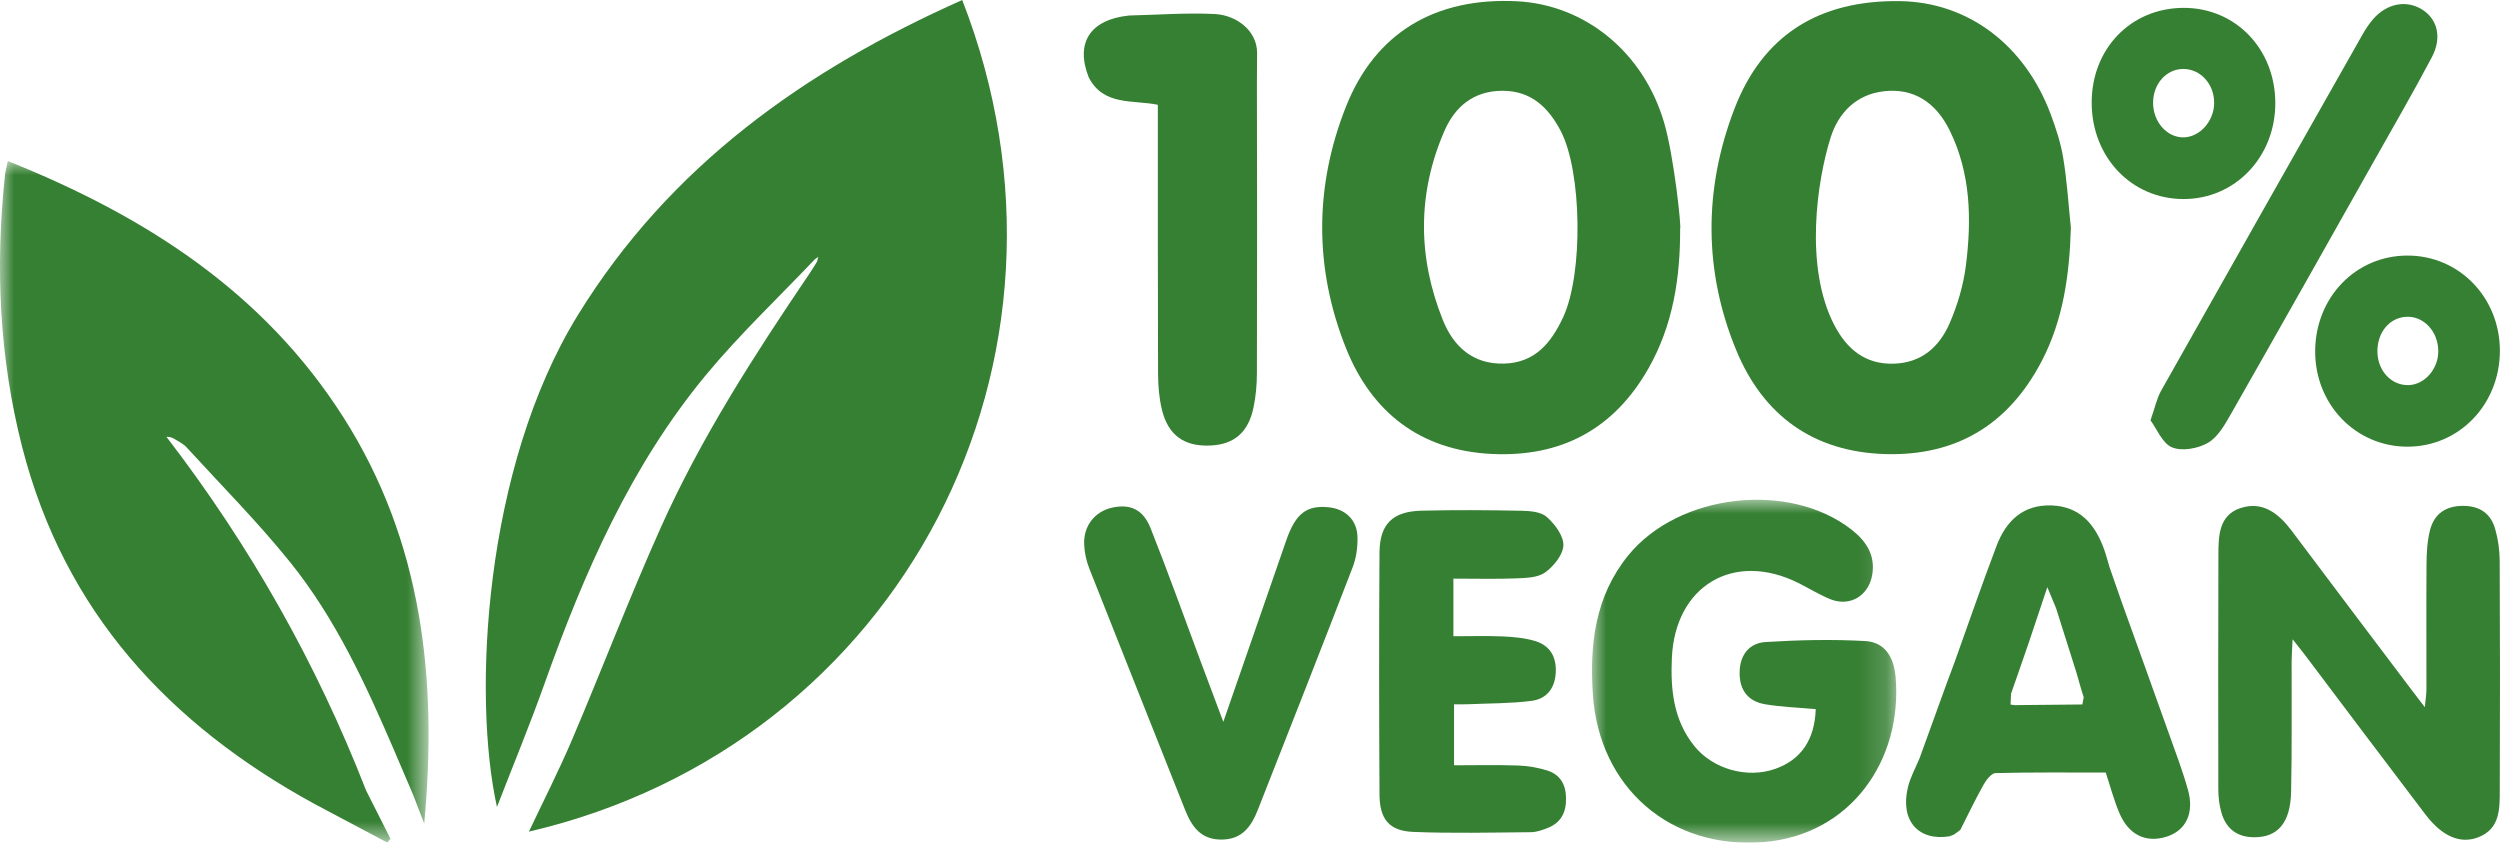
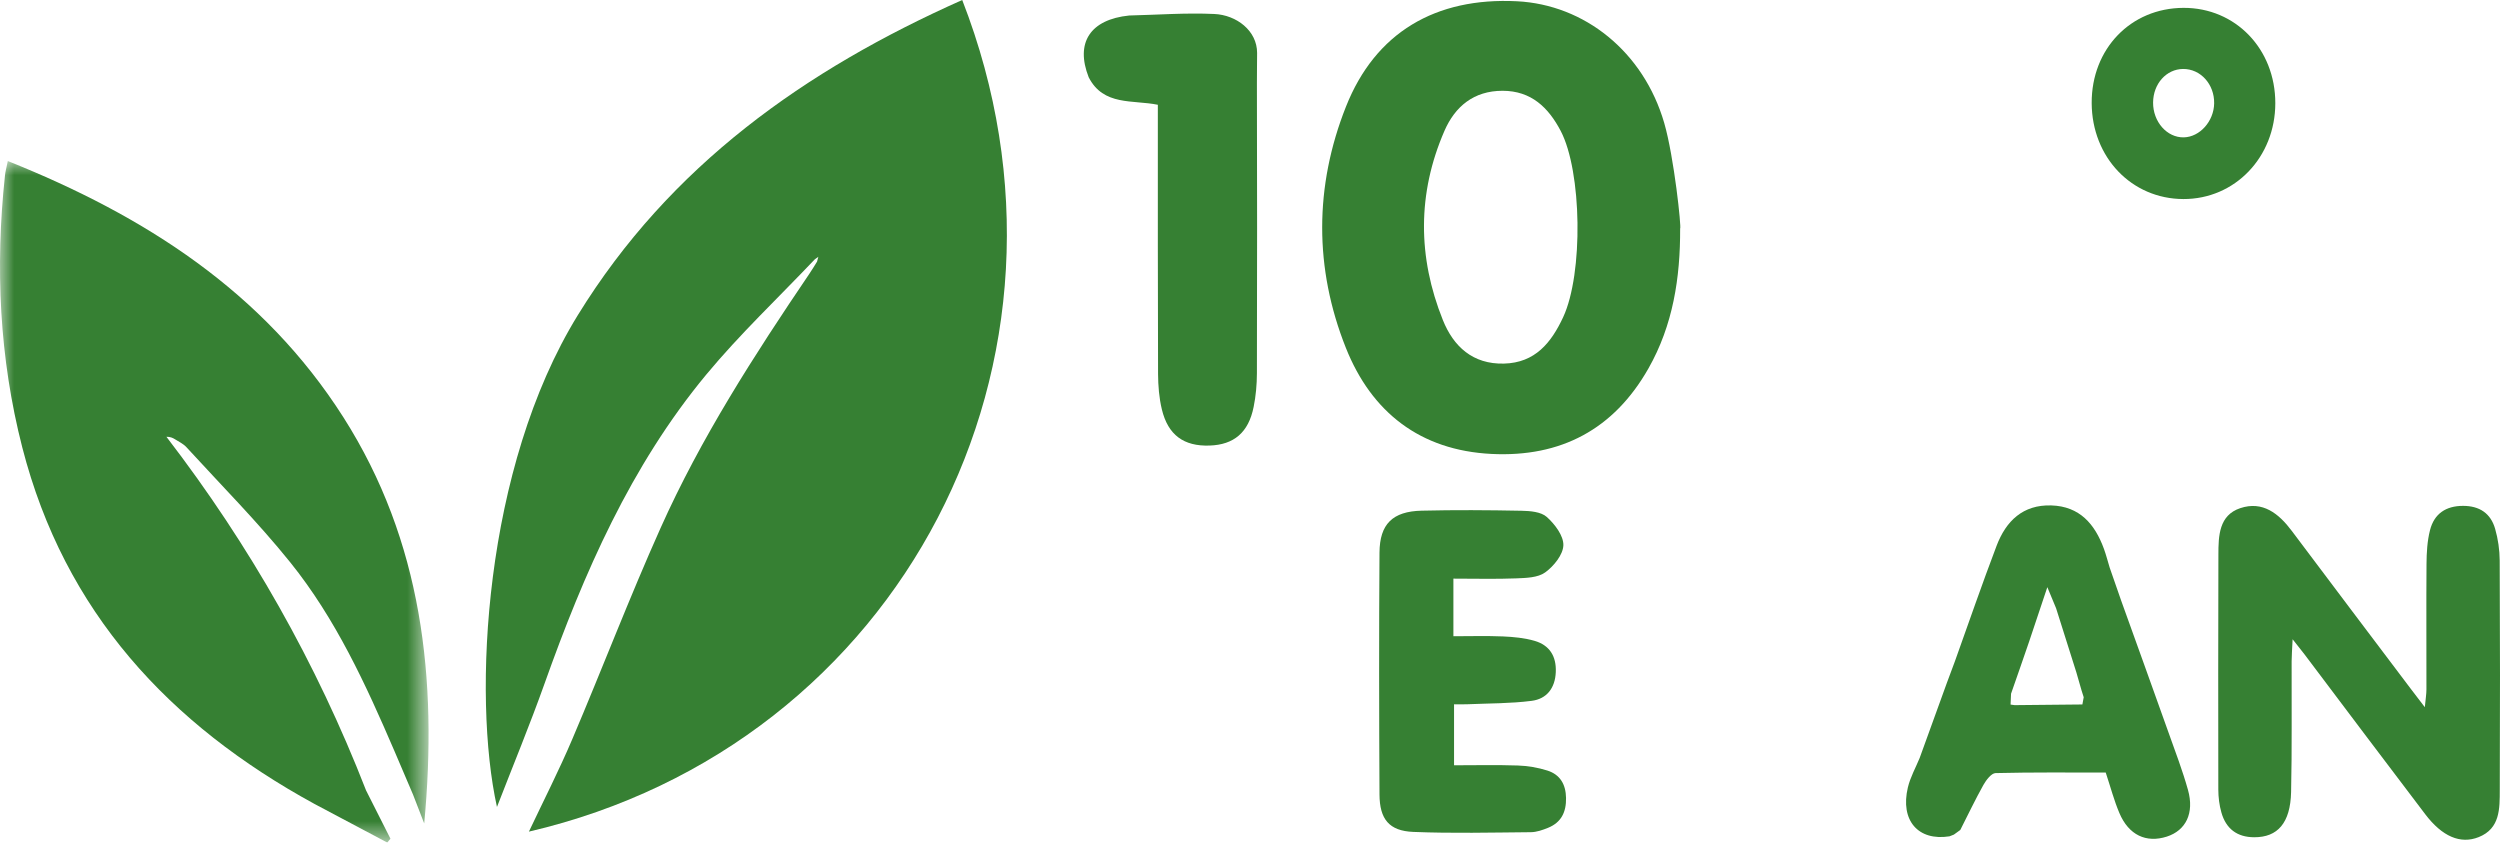
<svg xmlns="http://www.w3.org/2000/svg" xmlns:xlink="http://www.w3.org/1999/xlink" width="89px" height="30px" viewBox="0 0 89 30">
  <title>100-vegan</title>
  <defs>
    <polygon id="path-1" points="0 0 15.257 0 15.257 24.262 0 24.262" />
    <polygon id="path-3" points="0 0 10.831 0 10.831 12.209 0 12.209" />
  </defs>
  <g id="CocoaFlow-" stroke="none" stroke-width="1" fill="none" fill-rule="evenodd">
    <g id="CocoFlow---page" transform="translate(-676, -3813)">
      <g id="100-vegan" transform="translate(676, 3813)">
        <path d="M20.571,11.218 C17.221,16.658 16.816,24.775 17.692,28.728 C18.274,27.226 18.866,25.797 19.384,24.341 C20.788,20.399 22.45,16.587 25.139,13.34 C26.337,11.895 27.712,10.598 29.006,9.233 C29.048,9.203 29.09,9.172 29.133,9.141 C29.117,9.199 29.102,9.257 29.087,9.314 C28.997,9.458 28.911,9.603 28.815,9.744 C26.851,12.645 24.951,15.591 23.516,18.798 C22.406,21.276 21.436,23.818 20.372,26.318 C19.903,27.421 19.356,28.492 18.829,29.606 C32.093,26.514 39.233,12.777 34.255,0 C28.666,2.49 23.853,5.889 20.571,11.218" id="Fill-1" fill="#368033" />
        <g id="Group-5" transform="translate(0, 5.733)">
          <mask id="mask-2" fill="white">
            <use xlink:href="#path-1" />
          </mask>
          <g id="Clip-4" />
          <path d="M0.278,0 C0.231,0.233 0.191,0.372 0.177,0.513 C-0.172,3.776 -0.025,7.005 0.793,10.194 C2.297,16.051 6.028,20.065 11.197,22.888 C12.06,23.346 12.924,23.804 13.787,24.262 C13.825,24.217 13.863,24.17 13.9,24.125 C13.611,23.551 13.321,22.978 13.031,22.404 C11.266,17.87 8.894,13.681 5.924,9.816 C6.058,9.815 6.146,9.852 6.225,9.902 C6.367,9.991 6.526,10.066 6.636,10.186 C7.879,11.544 9.18,12.854 10.332,14.285 C11.952,16.297 13.026,18.641 14.042,21.004 C14.263,21.521 14.485,22.04 14.706,22.558 C14.839,22.899 14.971,23.241 15.102,23.583 C15.583,18.452 15.033,13.532 12.224,9.121 C9.374,4.645 5.144,1.947 0.278,0" id="Fill-3" fill="#368033" mask="url(#mask-2)" />
        </g>
        <path d="M51.423,4.657 C51.8,3.792 52.466,3.232 53.49,3.232 C54.517,3.232 55.127,3.834 55.561,4.661 C56.315,6.099 56.372,9.739 55.647,11.295 C55.225,12.2 54.651,12.917 53.541,12.944 C52.429,12.972 51.743,12.333 51.366,11.394 C50.466,9.153 50.455,6.882 51.423,4.657 M53.098,16.16 C55.568,16.283 57.453,15.285 58.685,13.116 C59.56,11.576 59.82,9.885 59.813,8.138 C59.864,8.128 59.598,5.588 59.246,4.377 C58.509,1.84 56.409,0.166 54.005,0.045 C51.109,-0.1 48.963,1.154 47.917,3.795 C46.791,6.633 46.785,9.552 47.913,12.384 C48.827,14.678 50.56,16.034 53.098,16.16" id="Fill-6" fill="#368033" />
-         <path d="M69.987,9.445 C69.899,10.148 69.689,10.86 69.406,11.51 C69.042,12.347 68.407,12.92 67.415,12.947 C66.397,12.976 65.746,12.423 65.306,11.581 C64.222,9.508 64.691,6.417 65.169,4.901 C65.444,4.026 66.074,3.357 67.08,3.247 C68.096,3.137 68.9,3.607 69.412,4.649 C70.16,6.174 70.193,7.809 69.987,9.445 M72.678,12.869 C73.455,11.386 73.675,9.769 73.723,8.105 C73.637,7.282 73.587,6.452 73.453,5.636 C73.365,5.096 73.191,4.563 72.998,4.049 C72.068,1.58 70.046,0.077 67.646,0.04 C64.77,-0.002 62.757,1.236 61.744,3.878 C60.652,6.725 60.645,9.642 61.81,12.467 C62.766,14.784 64.545,16.087 67.109,16.165 C69.652,16.241 71.503,15.11 72.678,12.869" id="Fill-8" fill="#368033" />
        <g id="Group-12" transform="translate(56.676, 17.791)">
          <mask id="mask-4" fill="white">
            <use xlink:href="#path-3" />
          </mask>
          <g id="Clip-11" />
-           <path d="M9.725,5.03 C8.547,4.965 7.36,4.991 6.182,5.065 C5.593,5.102 5.258,5.526 5.254,6.161 C5.251,6.794 5.568,7.18 6.164,7.281 C6.743,7.379 7.335,7.397 7.964,7.454 C7.928,8.546 7.44,9.255 6.525,9.58 C5.528,9.933 4.312,9.594 3.646,8.773 C2.901,7.852 2.792,6.766 2.842,5.637 C2.955,3.06 5.044,1.817 7.345,2.963 C7.724,3.152 8.087,3.379 8.477,3.538 C9.18,3.826 9.859,3.415 9.978,2.655 C10.087,1.963 9.757,1.47 9.242,1.067 C7.013,-0.678 3.077,-0.219 1.289,1.982 C0.109,3.437 -0.088,5.142 0.029,6.921 C0.251,10.262 2.802,12.454 6.106,12.187 C9.211,11.935 11.056,9.269 10.809,6.325 C10.745,5.559 10.396,5.067 9.725,5.03" id="Fill-10" fill="#368033" mask="url(#mask-4)" />
        </g>
        <path d="M88.989,19.956 C88.987,19.578 88.931,19.189 88.827,18.827 C88.669,18.274 88.269,18.008 87.684,18.009 C87.072,18.009 86.656,18.29 86.508,18.875 C86.41,19.261 86.387,19.673 86.384,20.074 C86.372,21.563 86.384,23.053 86.381,24.542 C86.381,24.71 86.352,24.878 86.324,25.177 C86.085,24.866 85.943,24.682 85.804,24.496 C84.398,22.632 82.989,20.77 81.589,18.902 C81.123,18.279 80.548,17.824 79.754,18.09 C78.994,18.344 78.976,19.075 78.975,19.748 C78.968,22.534 78.966,25.322 78.972,28.11 C78.973,28.382 79.007,28.664 79.082,28.926 C79.246,29.504 79.64,29.805 80.25,29.806 C81.083,29.809 81.537,29.3 81.563,28.2 C81.598,26.648 81.576,25.094 81.582,23.541 C81.583,23.338 81.6,23.136 81.617,22.757 C81.836,23.036 81.943,23.166 82.044,23.3 C83.476,25.198 84.901,27.099 86.341,28.99 C86.94,29.778 87.591,30.062 88.242,29.801 C89.006,29.497 88.99,28.785 88.992,28.126 C89.003,25.402 89.003,22.679 88.989,19.956" id="Fill-13" fill="#368033" />
        <path d="M55.088,27.432 C54.752,27.325 54.39,27.264 54.036,27.252 C53.28,27.226 52.523,27.244 51.764,27.244 L51.764,25.073 C51.963,25.073 52.107,25.079 52.252,25.071 C53.011,25.038 53.776,25.047 54.527,24.95 C55.061,24.882 55.362,24.501 55.386,23.926 C55.41,23.359 55.162,22.97 54.634,22.815 C54.274,22.71 53.888,22.674 53.511,22.657 C52.926,22.632 52.339,22.65 51.741,22.65 L51.741,20.599 C52.54,20.599 53.258,20.619 53.974,20.59 C54.327,20.576 54.747,20.567 55.008,20.378 C55.313,20.158 55.646,19.748 55.656,19.411 C55.666,19.074 55.351,18.659 55.066,18.404 C54.861,18.22 54.474,18.189 54.166,18.183 C52.981,18.159 51.794,18.151 50.61,18.18 C49.579,18.205 49.117,18.654 49.11,19.672 C49.09,22.542 49.095,25.414 49.11,28.285 C49.115,29.164 49.454,29.581 50.312,29.616 C51.706,29.673 53.104,29.638 54.5,29.626 C54.705,29.624 54.917,29.548 55.111,29.47 C55.58,29.279 55.76,28.912 55.751,28.408 C55.743,27.92 55.538,27.576 55.088,27.432" id="Fill-15" fill="#368033" />
        <path d="M41.219,3.73 C41.219,3.946 41.219,4.135 41.219,4.325 C41.22,7.321 41.216,10.317 41.227,13.313 C41.23,13.735 41.264,14.167 41.362,14.574 C41.582,15.489 42.145,15.893 43.061,15.862 C43.928,15.833 44.446,15.398 44.629,14.489 C44.709,14.096 44.745,13.689 44.746,13.288 C44.755,9.845 44.755,6.403 44.746,2.961 C44.745,2.56 44.753,2.282 44.753,1.885 C44.753,1.089 44.016,0.534 43.231,0.498 C42.222,0.451 41.209,0.528 40.198,0.552 C38.814,0.694 38.273,1.517 38.757,2.75 C39.282,3.779 40.325,3.548 41.219,3.73" id="Fill-17" fill="#368033" />
-         <path d="M47.283,18.057 C46.51,17.985 46.122,18.287 45.795,19.225 C45.064,21.328 44.336,23.432 43.55,25.698 C43.238,24.868 42.994,24.216 42.75,23.565 C42.157,21.976 41.586,20.376 40.959,18.8 C40.691,18.125 40.224,17.931 39.583,18.074 C38.978,18.211 38.57,18.719 38.596,19.375 C38.607,19.666 38.672,19.969 38.779,20.239 C39.906,23.101 41.051,25.956 42.183,28.816 C42.426,29.431 42.75,29.899 43.502,29.889 C44.224,29.88 44.549,29.416 44.777,28.835 C45.911,25.954 47.046,23.073 48.159,20.183 C48.285,19.857 48.333,19.48 48.327,19.128 C48.316,18.509 47.897,18.115 47.283,18.057" id="Fill-19" fill="#368033" />
        <path d="M74.133,25.079 C73.329,25.087 72.525,25.095 71.721,25.103 C71.672,25.096 71.624,25.089 71.576,25.083 C71.581,24.954 71.587,24.826 71.593,24.697 C71.807,24.081 72.024,23.467 72.234,22.849 C72.442,22.238 72.643,21.625 72.885,20.903 C73.022,21.234 73.109,21.444 73.197,21.654 C73.324,21.62 73.452,21.574 73.58,21.531 C73.666,21.502 73.751,21.475 73.837,21.453 C73.751,21.475 73.666,21.502 73.58,21.531 C73.452,21.574 73.324,21.62 73.197,21.654 C73.437,22.415 73.678,23.177 73.919,23.939 C73.98,24.154 74.042,24.368 74.104,24.582 C74.129,24.662 74.155,24.742 74.18,24.822 C74.164,24.908 74.148,24.993 74.133,25.079 M71.466,24.699 L71.466,24.699 C71.422,24.597 71.378,24.495 71.338,24.403 C71.378,24.495 71.422,24.597 71.466,24.699 M71.576,25.083 C71.54,24.955 71.504,24.827 71.467,24.699 C71.504,24.827 71.54,24.955 71.576,25.083 C71.576,25.083 71.576,25.083 71.576,25.083 M77.199,26.077 C76.641,24.509 76.076,22.945 75.513,21.38 C75.377,20.988 75.241,20.597 75.104,20.205 C75.036,19.982 74.979,19.756 74.899,19.537 C74.577,18.655 74.035,18.024 73.026,17.993 C72.014,17.962 71.413,18.55 71.079,19.429 C70.56,20.793 70.086,22.173 69.593,23.547 C69.498,23.803 69.402,24.059 69.307,24.315 C69.449,24.526 69.591,24.736 69.735,24.951 C69.591,24.736 69.449,24.526 69.307,24.315 C68.985,25.205 68.662,26.095 68.34,26.984 C68.197,27.333 68.006,27.671 67.92,28.034 C67.641,29.209 68.286,29.949 69.402,29.773 C69.454,29.753 69.506,29.733 69.558,29.712 C69.634,29.658 69.711,29.602 69.786,29.547 C70.059,29.01 70.318,28.466 70.611,27.941 C70.708,27.769 70.892,27.527 71.041,27.522 C72.349,27.49 73.659,27.503 74.964,27.503 C75.136,28.022 75.26,28.497 75.45,28.944 C75.781,29.728 76.403,30.019 77.139,29.783 C77.817,29.564 78.123,28.948 77.893,28.124 C77.699,27.431 77.441,26.755 77.199,26.077" id="Fill-21" fill="#368033" />
-         <path d="M84.468,5.816 C85.176,4.559 85.9,3.311 86.574,2.036 C86.944,1.337 86.772,0.682 86.232,0.342 C85.665,-0.016 84.961,0.12 84.471,0.695 C84.335,0.855 84.216,1.035 84.112,1.218 C81.716,5.446 79.321,9.674 76.936,13.909 C76.784,14.178 76.721,14.498 76.558,14.963 C76.786,15.271 76.98,15.785 77.326,15.927 C77.681,16.073 78.25,15.969 78.604,15.764 C78.958,15.559 79.204,15.118 79.422,14.737 C81.114,11.769 82.79,8.792 84.468,5.816" id="Fill-23" fill="#368033" />
        <path d="M77.717,2.455 C78.339,2.45 78.836,2.999 78.824,3.681 C78.813,4.318 78.315,4.876 77.745,4.89 C77.146,4.904 76.645,4.336 76.65,3.649 C76.655,2.982 77.121,2.461 77.717,2.455 M77.728,7.086 C79.563,7.092 81,5.594 81.001,3.674 C81.003,1.746 79.584,0.273 77.732,0.28 C75.854,0.287 74.456,1.738 74.464,3.67 C74.473,5.603 75.884,7.081 77.728,7.086" id="Fill-25" fill="#368033" />
-         <path d="M86.803,12.499 C86.807,13.137 86.316,13.696 85.741,13.71 C85.144,13.725 84.659,13.217 84.637,12.555 C84.613,11.846 85.064,11.296 85.684,11.277 C86.296,11.259 86.799,11.807 86.803,12.499 M82.42,12.502 C82.414,14.402 83.867,15.904 85.709,15.902 C87.545,15.9 88.99,14.402 88.996,12.496 C89.001,10.598 87.547,9.096 85.706,9.098 C83.863,9.099 82.427,10.587 82.42,12.502" id="Fill-27" fill="#368033" />
      </g>
    </g>
  </g>
</svg>